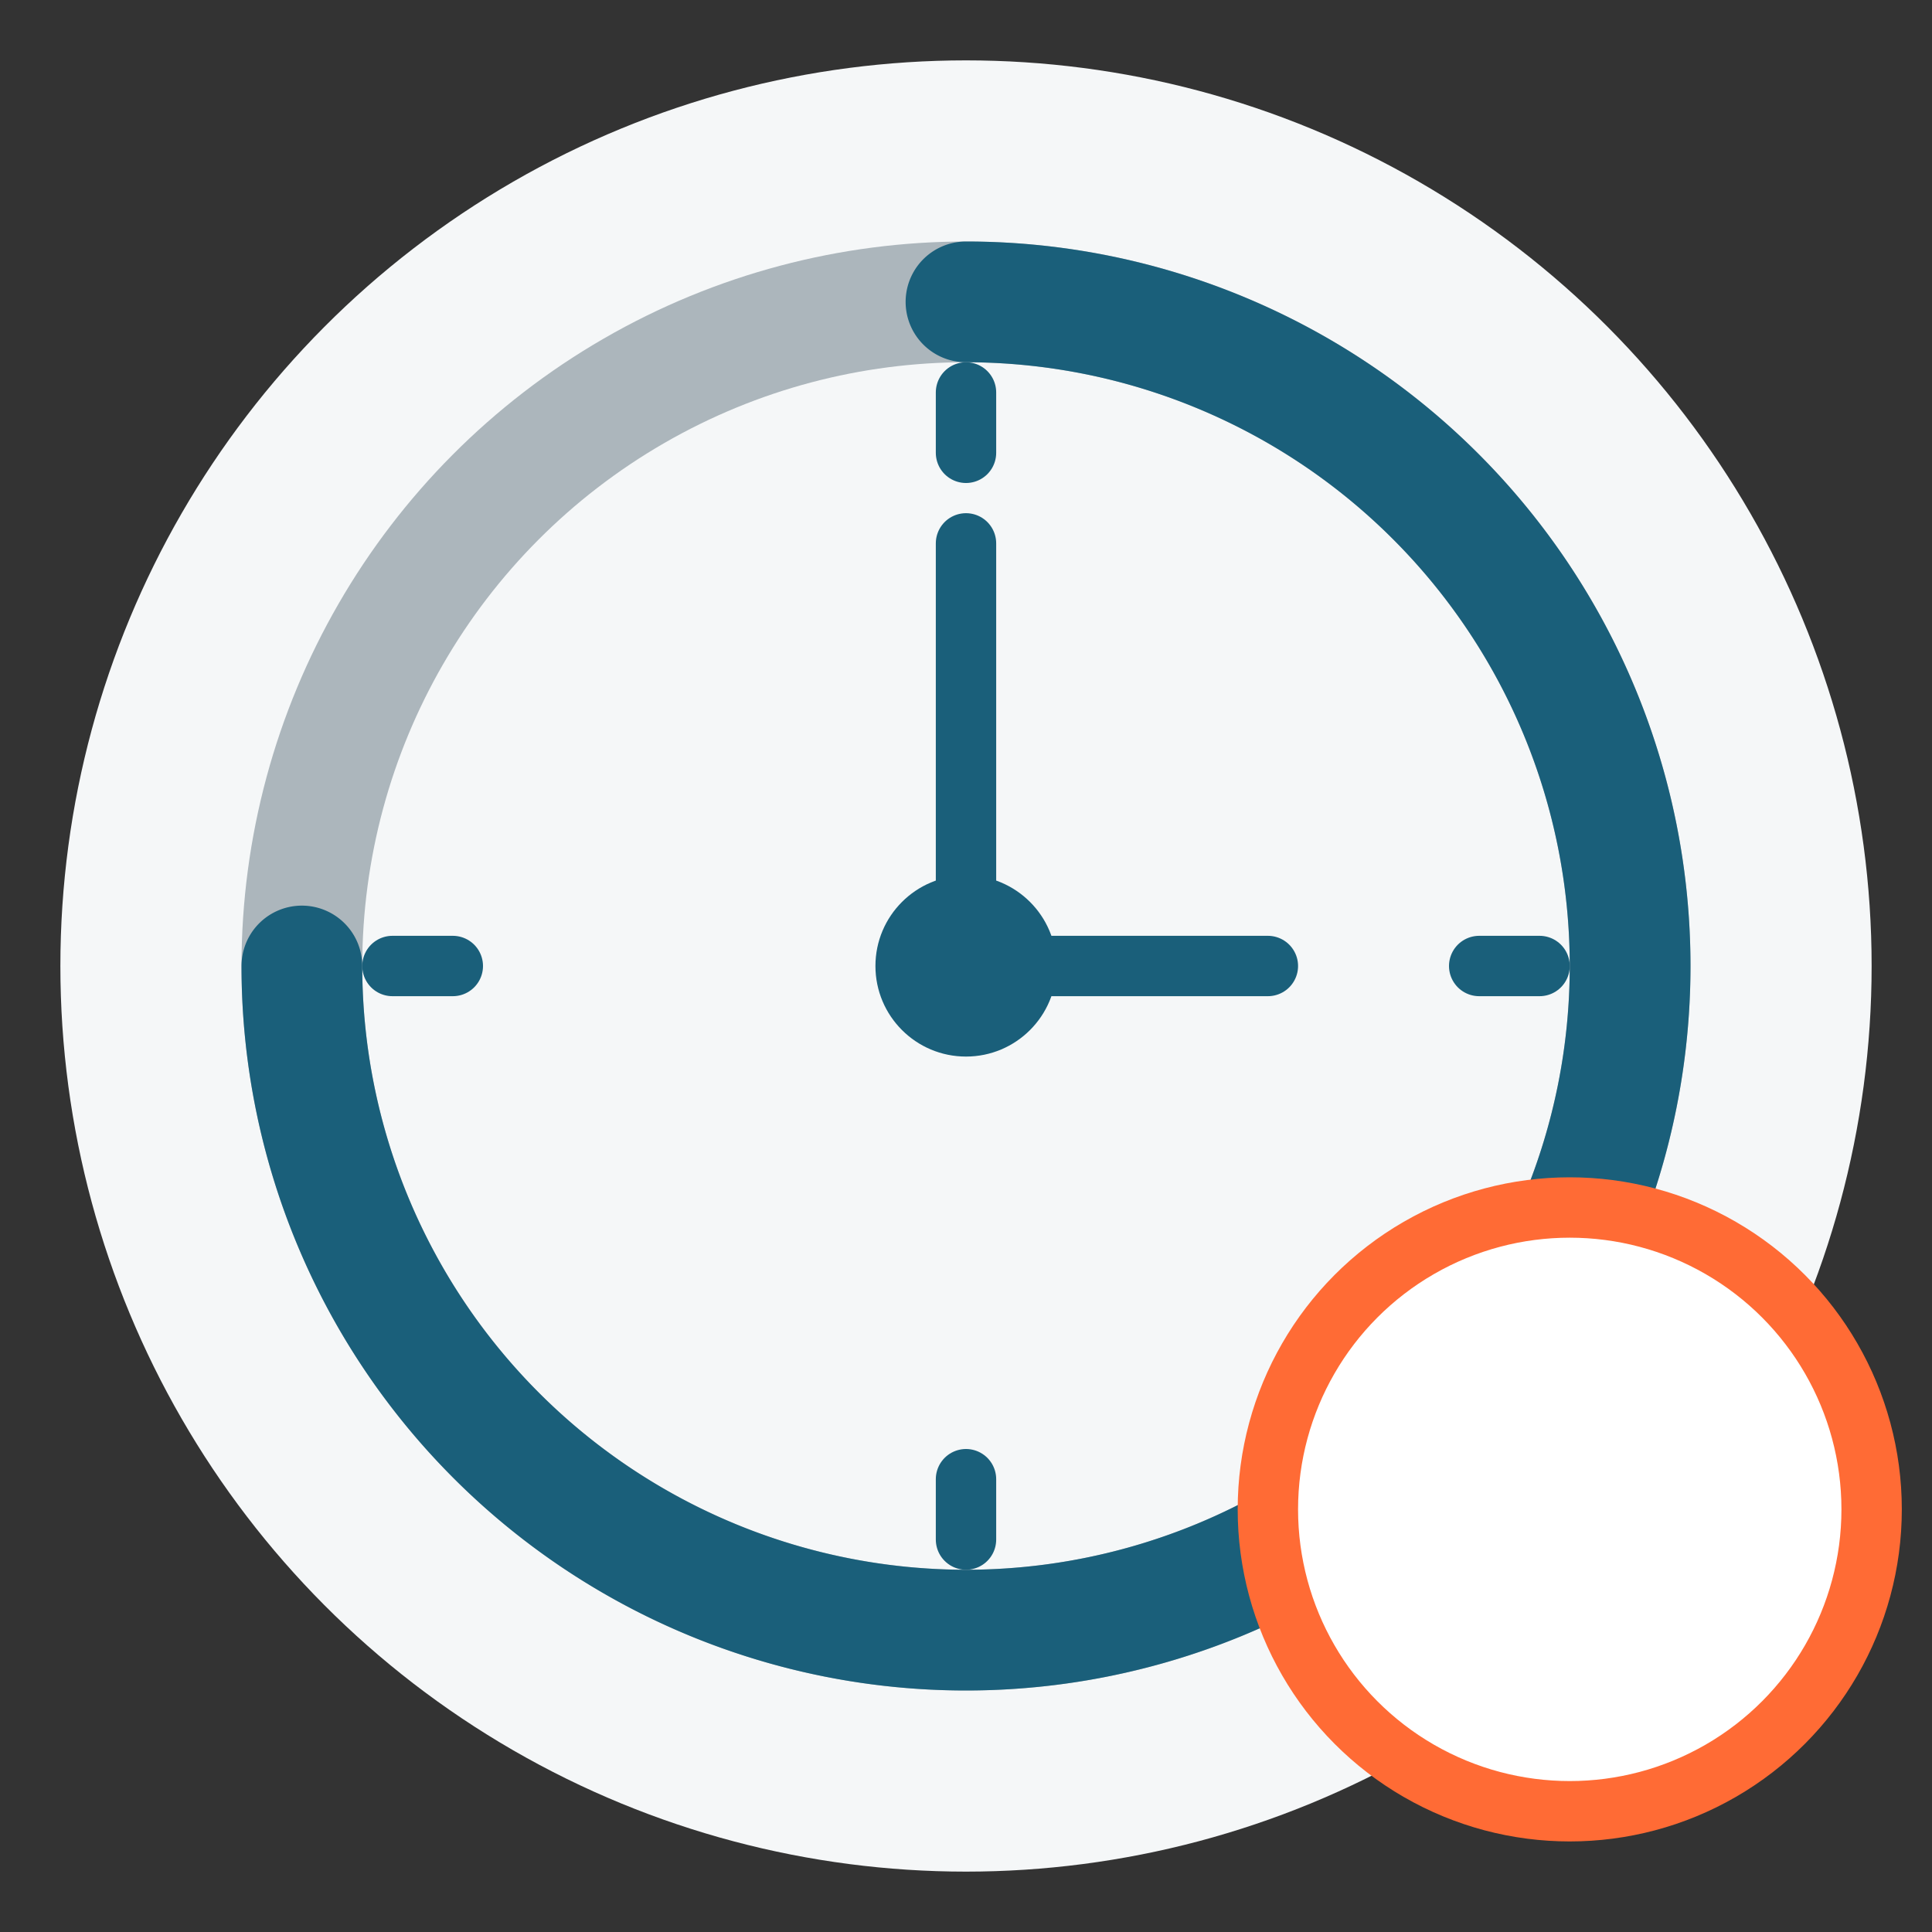
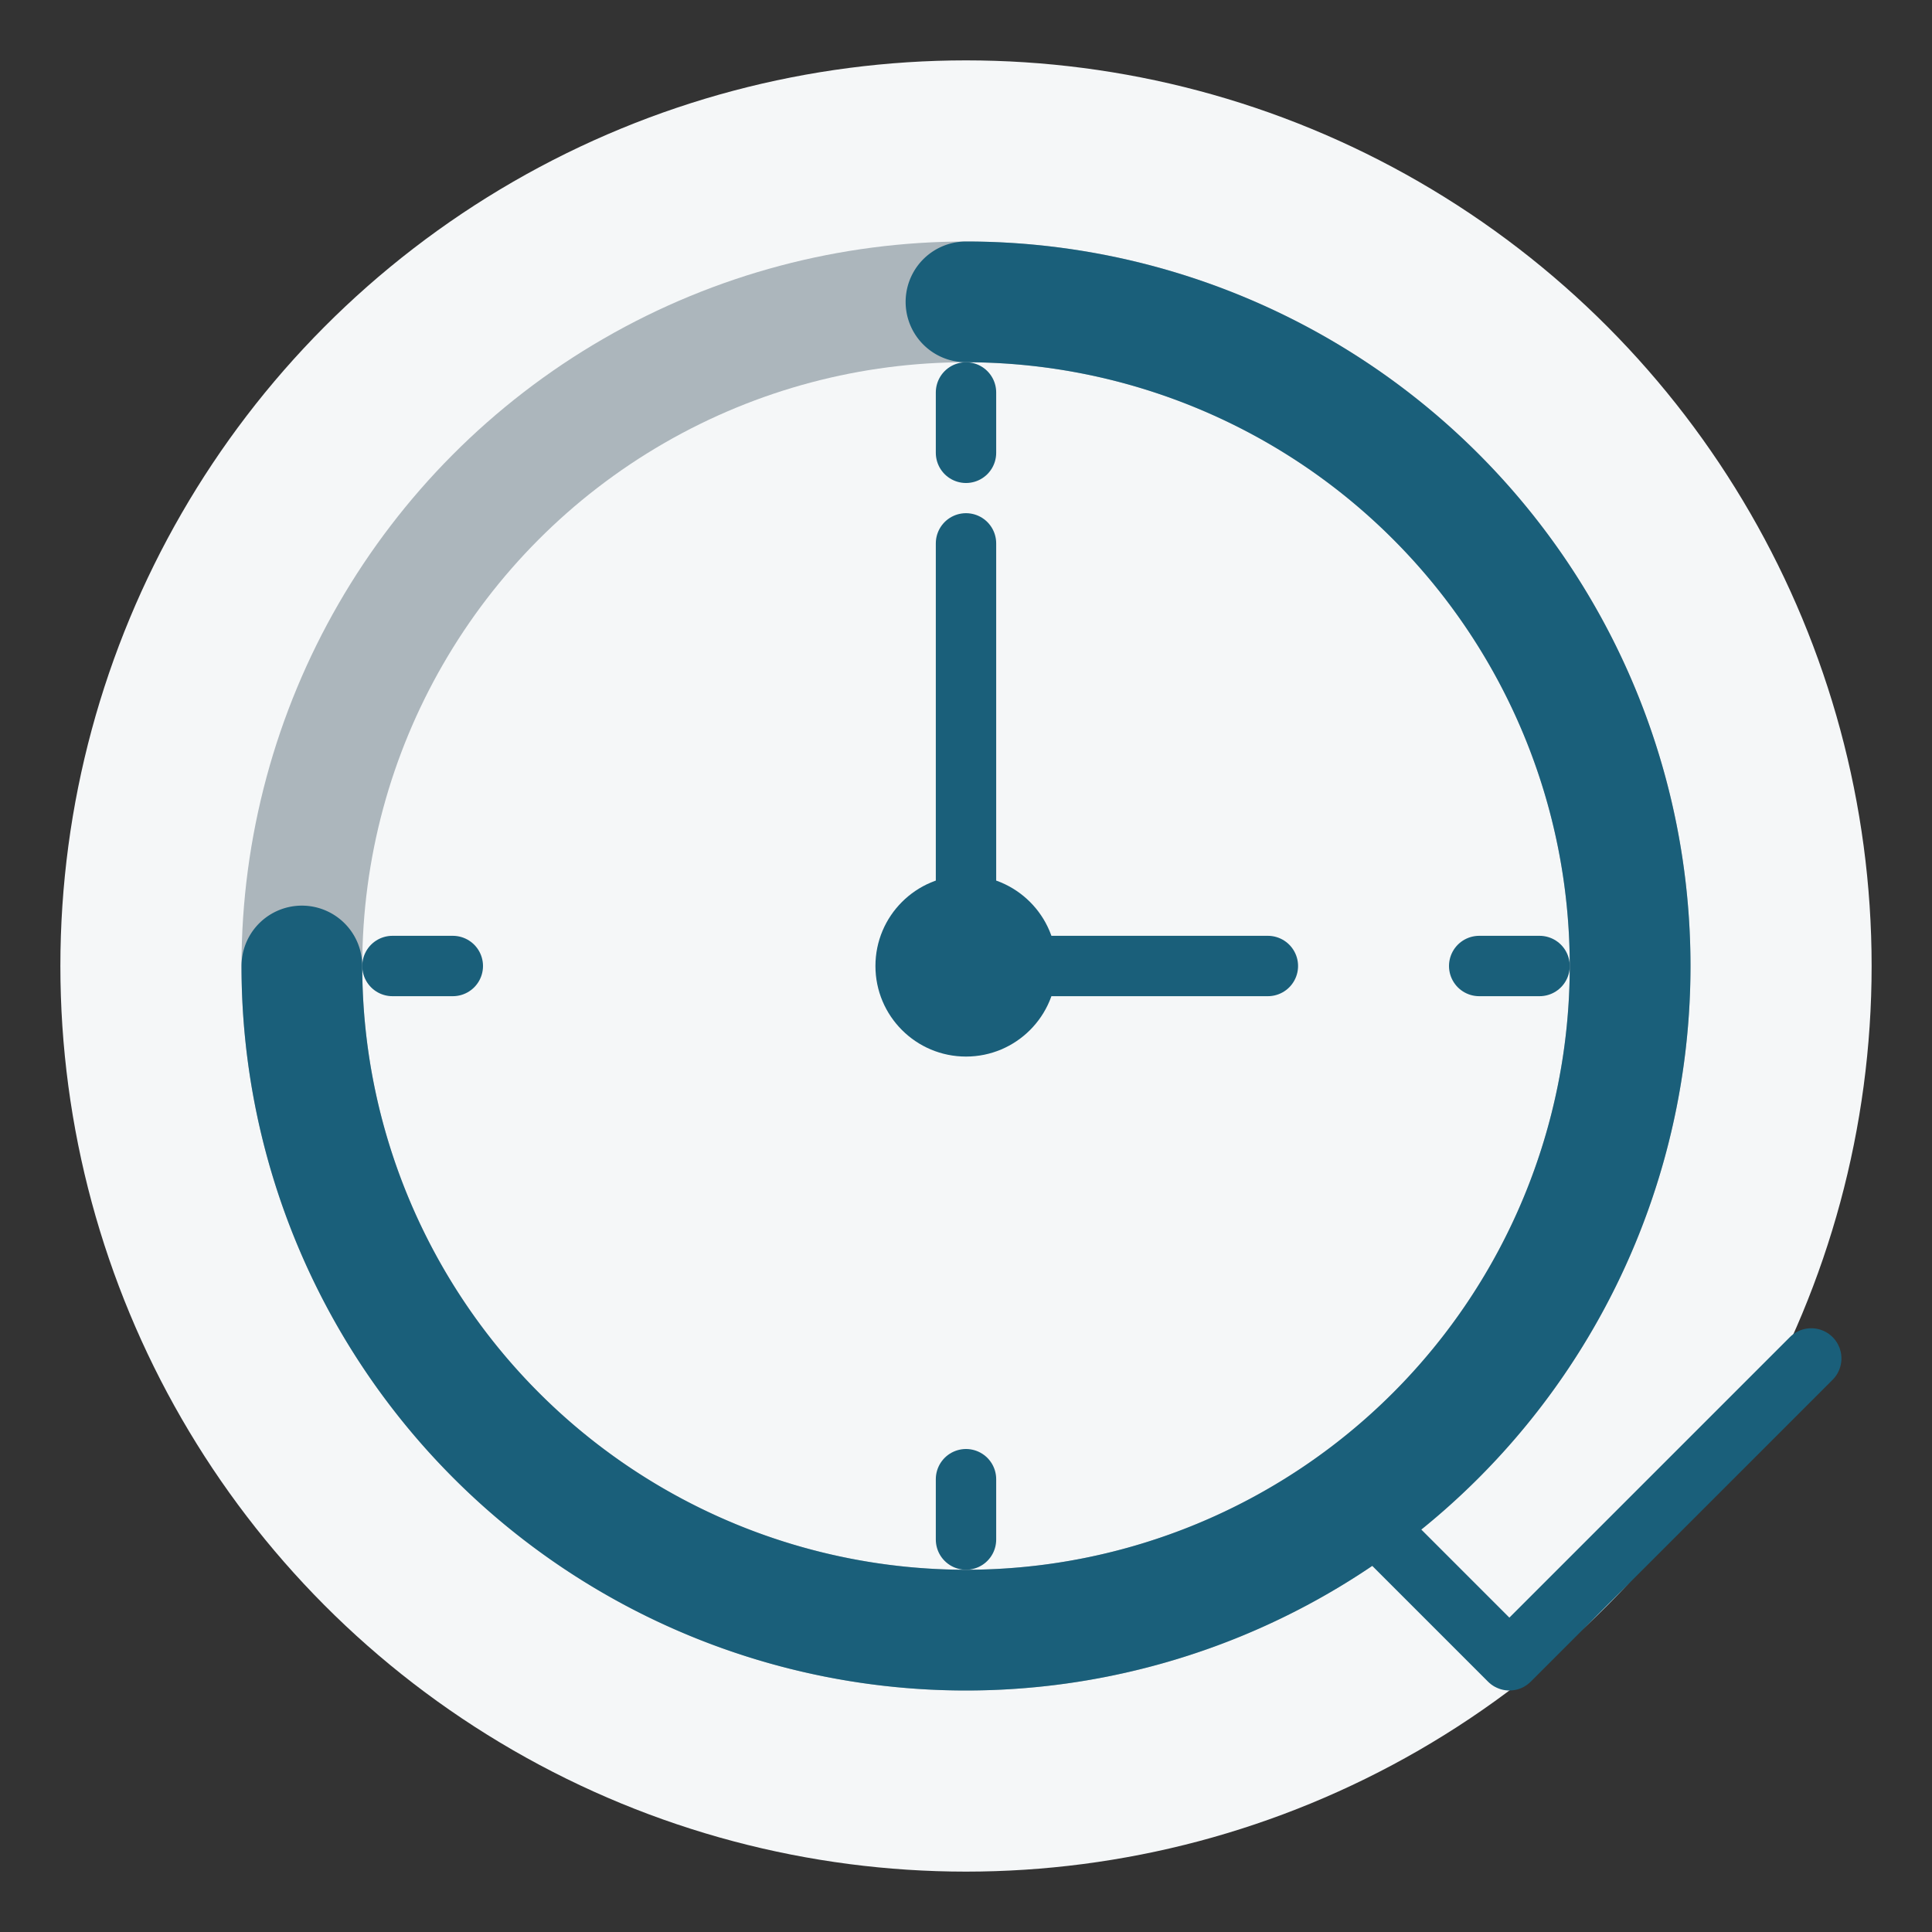
<svg xmlns="http://www.w3.org/2000/svg" width="64" height="64" viewBox="0 0 64 64">
  <rect x="0" y="0" width="64" height="64" fill="#333333" stroke="none" />
  <style>
    .logistics-stroke { stroke: #1a5f7a; stroke-width: 2; fill: none; }
    .logistics-fill { fill: #1a5f7a; }
    .logistics-fill-accent { fill: #ff6b35; }
    .logistics-fill-light { fill: #3287a8; }
  </style>
  <circle cx="32" cy="32" r="30" fill="#f5f7f8" />
  <circle cx="32" cy="32" r="22" stroke="#acb6bc" stroke-width="4" fill="none" />
  <path d="M32,10 A22,22 0 1,1 10,32" stroke="#1a5f7a" stroke-width="4" fill="none" stroke-linecap="round" />
  <line x1="32" y1="32" x2="32" y2="18" class="logistics-stroke" stroke-linecap="round" />
  <line x1="32" y1="32" x2="42" y2="32" class="logistics-stroke" stroke-linecap="round" />
  <circle cx="32" cy="32" r="3" class="logistics-fill" />
  <line x1="32" y1="13" x2="32" y2="15" class="logistics-stroke" stroke-linecap="round" />
  <line x1="32" y1="49" x2="32" y2="51" class="logistics-stroke" stroke-linecap="round" />
  <line x1="13" y1="32" x2="15" y2="32" class="logistics-stroke" stroke-linecap="round" />
  <line x1="49" y1="32" x2="51" y2="32" class="logistics-stroke" stroke-linecap="round" />
  <path d="M45,50 L50,55 L60,45" class="logistics-stroke" stroke="#ff6b35" stroke-width="3" stroke-linecap="round" stroke-linejoin="round" />
-   <circle cx="52" cy="50" r="10" stroke="#ff6b35" stroke-width="2" fill="white" />
</svg>